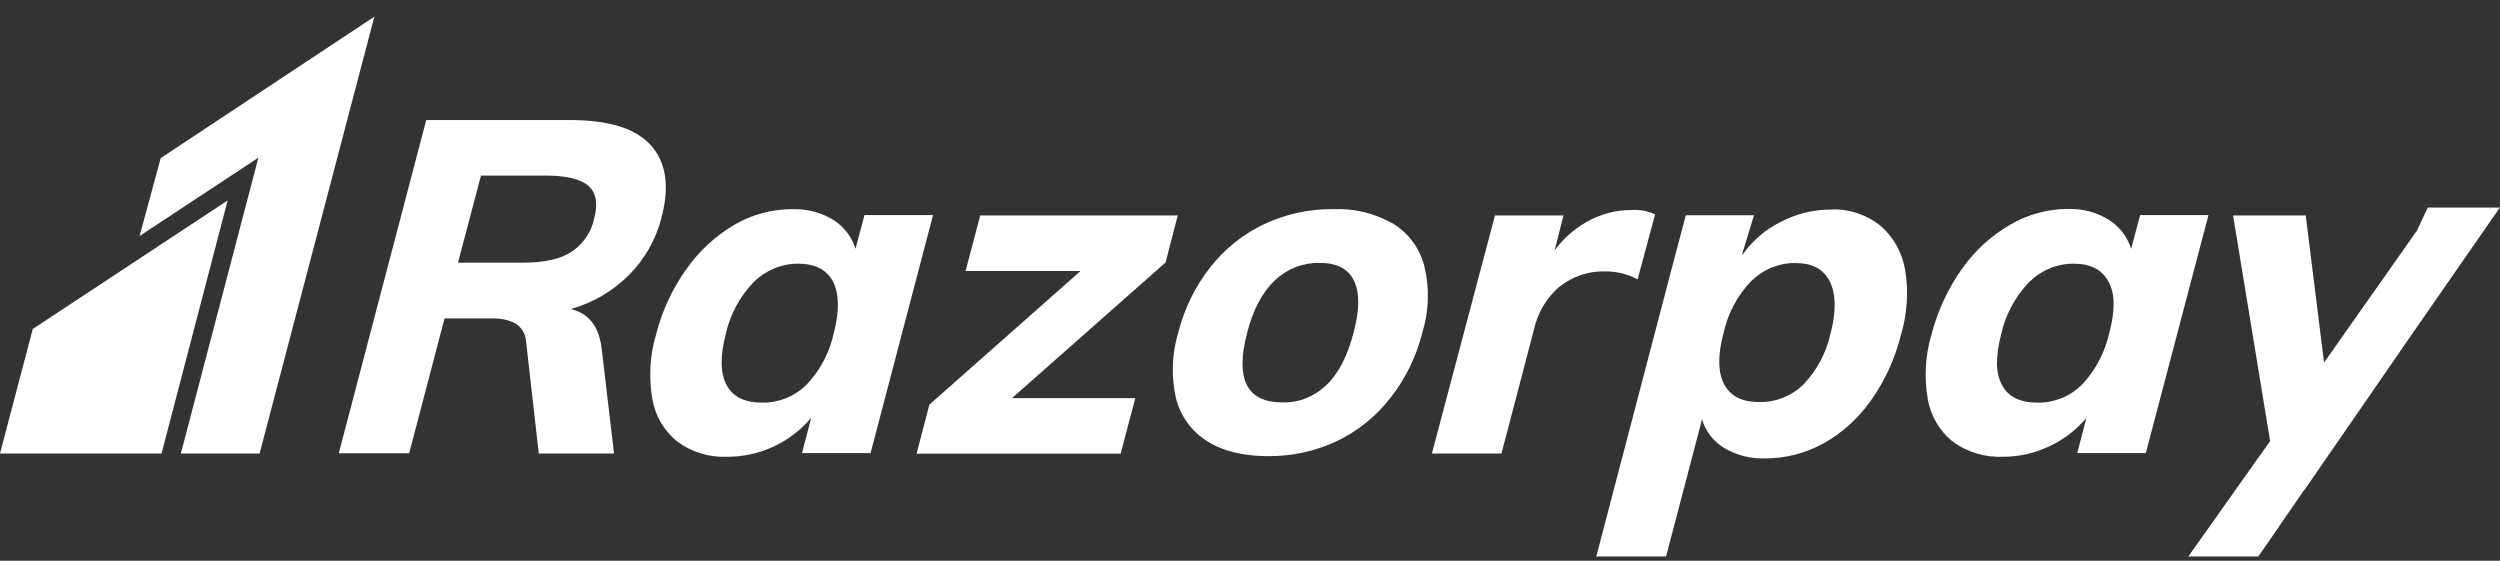
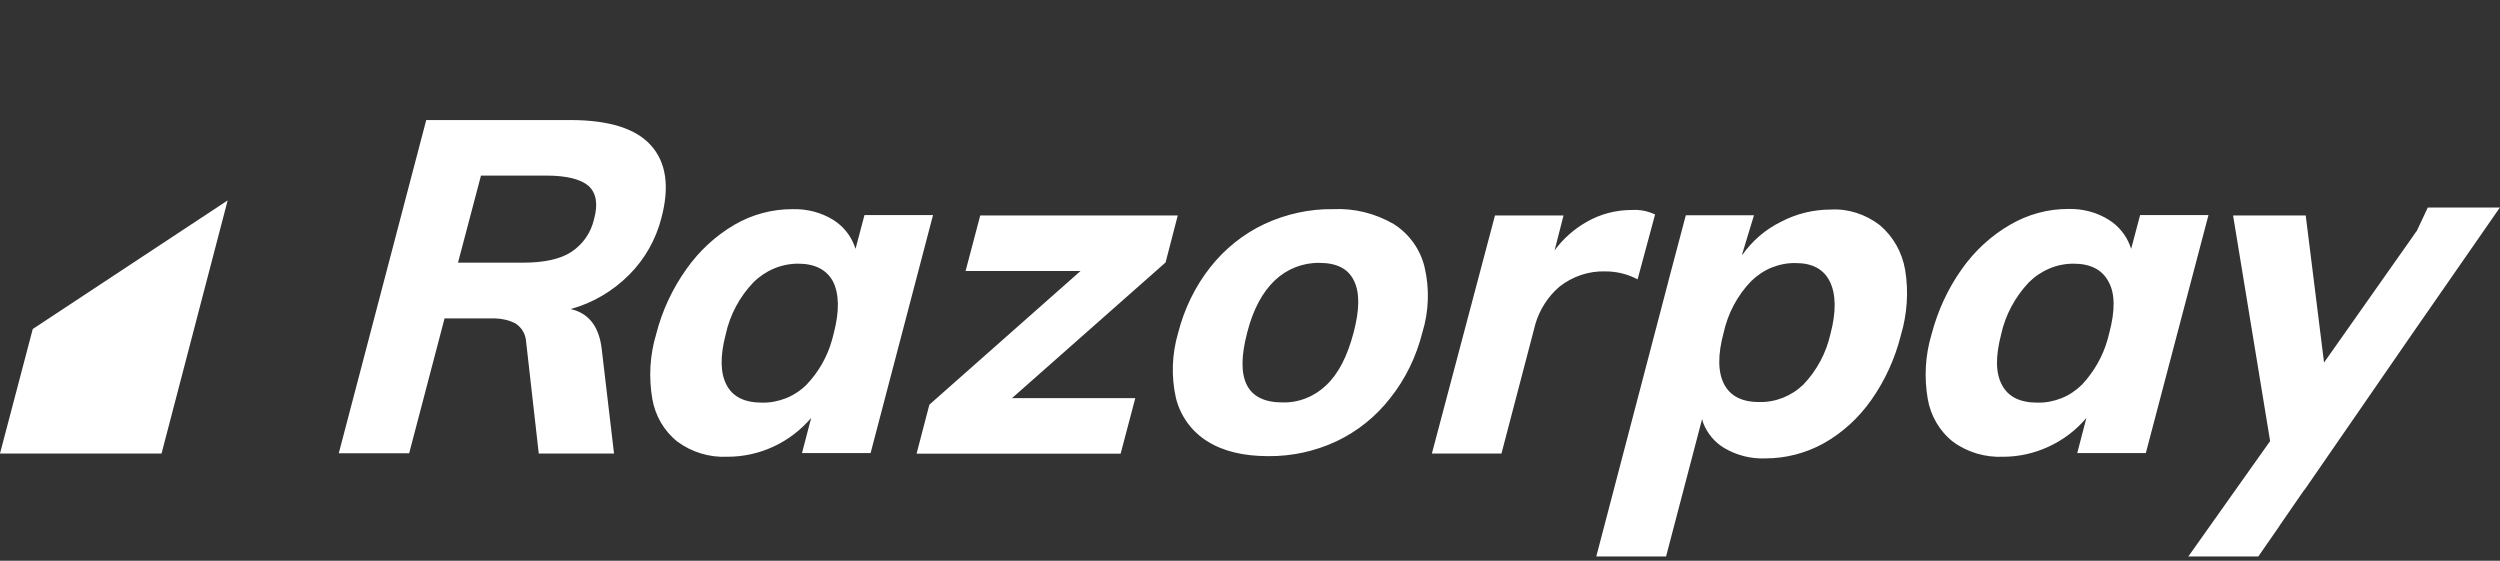
<svg xmlns="http://www.w3.org/2000/svg" width="107" height="24" viewBox="0 0 107 24" fill="none">
  <rect x="0" y="0" width="107" height="24" fill="#333333" stroke="none" />
  <path d="M9.744 8.577L6.914 19.41H0L1.402 14.081L9.744 8.577Z" fill="white" />
  <path d="M24.461 5.138C26.08 5.147 27.221 5.504 27.865 6.226C28.51 6.949 28.666 7.977 28.309 9.326C28.074 10.249 27.595 11.094 26.925 11.764C26.228 12.461 25.375 12.966 24.426 13.227C25.148 13.393 25.593 13.906 25.732 14.786L25.758 14.977L26.28 19.41H23.059L22.519 14.638C22.51 14.481 22.467 14.324 22.388 14.185C22.31 14.046 22.197 13.933 22.066 13.845C21.796 13.706 21.5 13.636 21.195 13.628H21.012H19.027L17.512 19.401H14.499L18.243 5.138H24.461ZM107.001 8.873L103.169 14.394L98.65 20.942L98.615 20.977L97.605 22.44L97.57 22.492L97.527 22.562L96.656 23.816H93.661L97.161 18.878L95.576 9.222H98.685L99.469 15.517L103.265 10.127L103.317 10.049L103.378 9.962L103.439 9.883L103.91 8.882H107.001V8.873ZM80.46 9.64C81.034 10.127 81.409 10.798 81.54 11.547C81.696 12.478 81.626 13.445 81.357 14.351C81.104 15.352 80.677 16.292 80.085 17.128C79.545 17.895 78.849 18.53 78.039 18.983C77.273 19.401 76.428 19.619 75.557 19.619C74.939 19.645 74.329 19.488 73.798 19.175C73.389 18.931 73.076 18.556 72.901 18.112L72.849 17.938L71.308 23.816H68.321L71.378 12.148L71.395 12.095L71.404 12.043L72.153 9.213H75.07L74.573 10.85L74.565 10.92C74.991 10.31 75.566 9.814 76.228 9.492C76.89 9.143 77.621 8.969 78.361 8.969C79.101 8.926 79.85 9.169 80.46 9.64ZM76.855 11.259C76.506 11.251 76.158 11.32 75.827 11.451C75.505 11.582 75.209 11.782 74.957 12.026C74.364 12.635 73.955 13.41 73.772 14.237C73.511 15.204 73.528 15.935 73.79 16.44C74.051 16.945 74.547 17.207 75.287 17.207C75.993 17.224 76.672 16.954 77.186 16.458C77.76 15.857 78.161 15.108 78.344 14.29C78.596 13.341 78.579 12.583 78.318 12.052C78.056 11.521 77.569 11.259 76.855 11.259ZM90.265 9.413C90.665 9.666 90.979 10.04 91.153 10.484L91.214 10.65L91.597 9.204H94.523L91.841 19.392H88.906L89.298 17.886C88.854 18.417 88.297 18.835 87.67 19.122C87.06 19.401 86.407 19.549 85.745 19.549C84.979 19.584 84.213 19.366 83.586 18.905C83.011 18.452 82.628 17.79 82.506 17.067C82.349 16.144 82.401 15.204 82.671 14.307C82.933 13.306 83.368 12.357 83.969 11.512C84.517 10.737 85.223 10.084 86.041 9.614C86.79 9.178 87.644 8.943 88.506 8.943C89.133 8.926 89.742 9.082 90.265 9.413ZM88.749 11.285C88.392 11.285 88.035 11.355 87.713 11.494C87.382 11.634 87.086 11.834 86.834 12.086C86.25 12.705 85.832 13.471 85.65 14.307C85.406 15.247 85.406 15.961 85.684 16.475C85.954 16.989 86.459 17.233 87.208 17.233C87.556 17.241 87.905 17.172 88.236 17.041C88.567 16.911 88.854 16.71 89.106 16.466C89.62 15.918 89.995 15.265 90.204 14.533L90.273 14.264C90.534 13.297 90.526 12.557 90.247 12.06C89.977 11.547 89.481 11.285 88.749 11.285ZM70.646 9.1L70.838 9.178L70.089 11.956C69.662 11.729 69.192 11.616 68.722 11.616C68.008 11.59 67.311 11.825 66.745 12.269C66.257 12.687 65.9 13.245 65.718 13.854L65.657 14.089L64.263 19.41H61.285L63.985 9.222H66.919L66.536 10.719C66.902 10.214 67.372 9.805 67.903 9.5C68.495 9.161 69.157 8.987 69.836 8.987C70.106 8.969 70.385 9.004 70.646 9.1ZM59.648 9.587C60.31 10.005 60.789 10.667 60.972 11.434C61.19 12.357 61.155 13.332 60.876 14.237C60.615 15.265 60.153 16.223 59.5 17.041C58.882 17.834 58.098 18.461 57.202 18.887C56.287 19.314 55.294 19.532 54.284 19.523C53.222 19.523 52.351 19.314 51.672 18.887C51.002 18.469 50.523 17.808 50.331 17.041C50.122 16.118 50.157 15.143 50.427 14.237C50.688 13.219 51.15 12.261 51.803 11.434C52.421 10.65 53.213 10.014 54.119 9.587C55.042 9.161 56.052 8.934 57.071 8.952C57.968 8.908 58.865 9.135 59.648 9.587ZM56.461 11.251C55.756 11.242 55.077 11.512 54.563 11.999C54.032 12.505 53.631 13.245 53.379 14.237C52.856 16.231 53.361 17.224 54.894 17.224C55.591 17.241 56.261 16.972 56.766 16.484C57.289 15.988 57.672 15.239 57.933 14.237C58.194 13.253 58.203 12.513 57.942 11.999C57.689 11.486 57.193 11.251 56.461 11.251ZM50.41 9.213L49.887 11.233L43.313 17.041H48.59L47.963 19.418H39.229L39.777 17.32L46.247 11.599H41.327L41.954 9.222H50.41V9.213ZM35.667 9.413C36.068 9.666 36.381 10.04 36.556 10.484L36.617 10.65L37 9.204H39.934L37.261 19.392H34.326L34.718 17.886C34.274 18.408 33.726 18.826 33.107 19.114C32.489 19.401 31.819 19.549 31.131 19.549C30.364 19.584 29.616 19.358 28.997 18.905C28.423 18.452 28.04 17.79 27.918 17.067C27.761 16.144 27.813 15.204 28.083 14.307C28.335 13.306 28.78 12.357 29.381 11.512C29.929 10.737 30.634 10.084 31.444 9.614C32.193 9.178 33.046 8.952 33.908 8.952C34.535 8.934 35.145 9.091 35.667 9.413ZM34.161 11.285C33.804 11.285 33.456 11.355 33.125 11.494C32.794 11.634 32.498 11.834 32.245 12.086C31.653 12.705 31.244 13.471 31.061 14.307C30.817 15.247 30.826 15.961 31.096 16.475C31.366 16.989 31.871 17.233 32.62 17.233C32.968 17.241 33.316 17.172 33.647 17.041C33.969 16.911 34.274 16.71 34.518 16.466C35.032 15.927 35.415 15.265 35.615 14.533L35.685 14.264C35.937 13.297 35.911 12.574 35.659 12.06C35.389 11.547 34.884 11.285 34.161 11.285ZM23.381 7.515H20.586L19.602 11.242H22.397C23.276 11.242 23.973 11.094 24.443 10.789C24.939 10.467 25.297 9.962 25.427 9.37C25.601 8.743 25.523 8.264 25.192 7.959C24.861 7.672 24.26 7.515 23.381 7.515Z" fill="white" />
-   <path d="M16.022 0.714L11.111 19.41H7.741L11.059 6.749L5.974 10.101L6.879 6.766L16.022 0.714Z" fill="white" />
</svg>